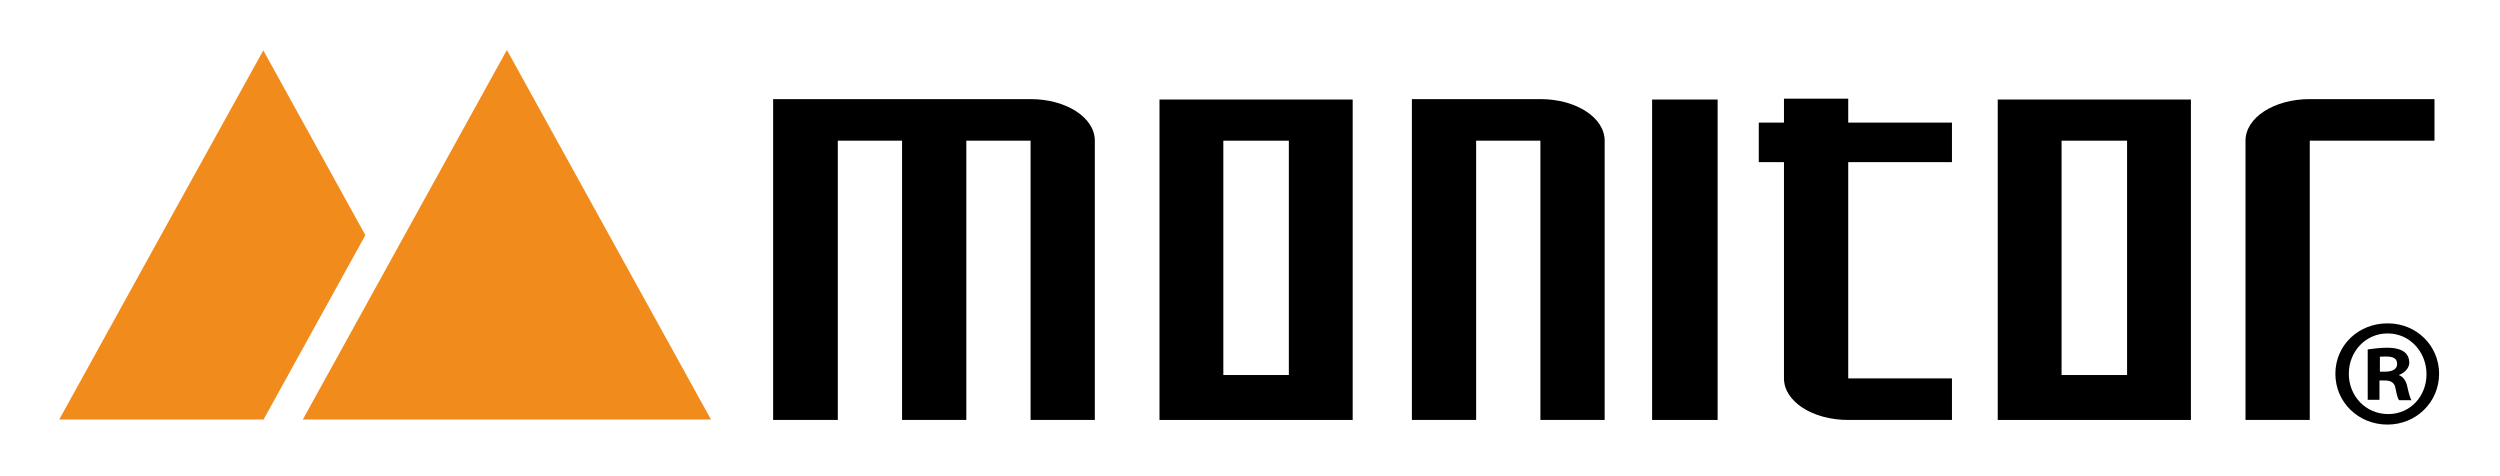
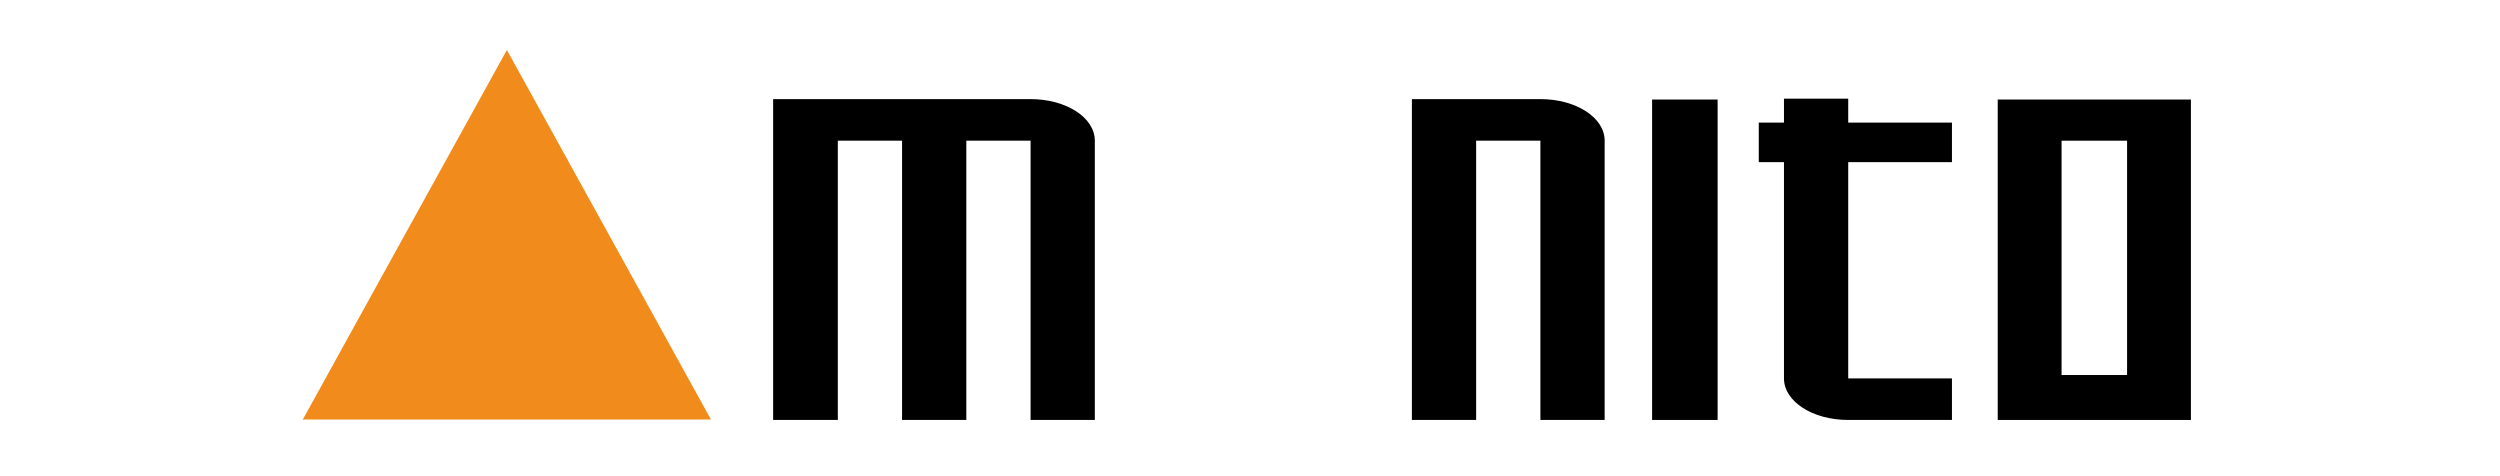
<svg xmlns="http://www.w3.org/2000/svg" id="Lager_1" version="1.1" viewBox="0 0 595.3 113.4">
  <defs>
    <style>
      .st0 {
        fill: #f18b1b;
      }

      .st1 {
        fill: none;
      }

      .st2 {
        clip-path: url(#clippath);
      }
    </style>
    <clipPath id="clippath">
      <rect class="st1" x="14.2" y="12" width="566.9" height="89.3" />
    </clipPath>
  </defs>
  <path d="M184.2,100h15.3V33.5h15.3v66.5h15.3V33.5h15.3v66.5h15.3V33.5c0-5.5-6.8-9.9-15.3-9.9h-61.3v76.4ZM184.2,100" />
  <path d="M336.2,100h15.3V33.5h15.3v66.5h15.3V33.5c0-5.5-6.8-9.9-15.3-9.9h-30.6v76.4ZM336.2,100" />
-   <path d="M534.7,100h15.3V33.5h29.7v-9.9h-29.7c-8.5,0-15.3,4.4-15.3,9.9v66.5ZM534.7,100" />
-   <path d="M291.3,89.3h15.6v-55.8h-15.6v55.8ZM276.1,23.7h46v76.3h-46V23.7ZM276.1,23.7" />
  <path d="M490.9,89.3h15.6v-55.8h-15.6v55.8ZM475.7,23.7h46v76.3h-46V23.7ZM475.7,23.7" />
  <rect x="393.4" y="23.7" width="15.6" height="76.3" />
  <path d="M464.8,29.2v9.4h-24.7v51.5h24.7v9.9h-24.7c-8.5,0-15.3-4.4-15.3-9.9v-51.5h-6v-9.4h6v-5.7h15.3v5.7h24.7ZM464.8,29.2" />
-   <path d="M568.6,77c6.8,0,12.2,5.3,12.2,12s-5.4,12.1-12.3,12.1-12.4-5.3-12.4-12.1,5.5-12,12.4-12h0ZM568.5,79.4c-5.2,0-9.2,4.3-9.2,9.6s4,9.6,9.4,9.6c5.2,0,9.1-4.2,9.1-9.5s-4-9.7-9.2-9.7h0ZM566.6,95.2h-2.8v-12c1.1-.1,2.6-.4,4.6-.4s3.3.4,4.1,1c.7.5,1.2,1.4,1.2,2.6s-1.1,2.4-2.5,2.9h0c1.2.5,1.8,1.5,2.1,3.1.4,1.8.7,2.5.9,2.9h-2.9c-.4-.4-.6-1.5-.9-2.9-.2-1.2-1-1.8-2.5-1.8h-1.3v4.8ZM566.7,88.5h1.3c1.5,0,2.8-.5,2.8-1.8s-.8-1.8-2.6-1.8-1.2,0-1.5.1v3.4ZM566.7,88.5" />
  <g class="st2">
    <path class="st0" d="M169.3,99.9h-97.2l24.3-44,24.3-44,24.3,44,24.3,44ZM169.3,99.9" />
-     <path class="st0" d="M62.7,99.9H14.1l24.3-44L62.7,12l24.3,44-24.3,44ZM62.7,99.9" />
  </g>
</svg>